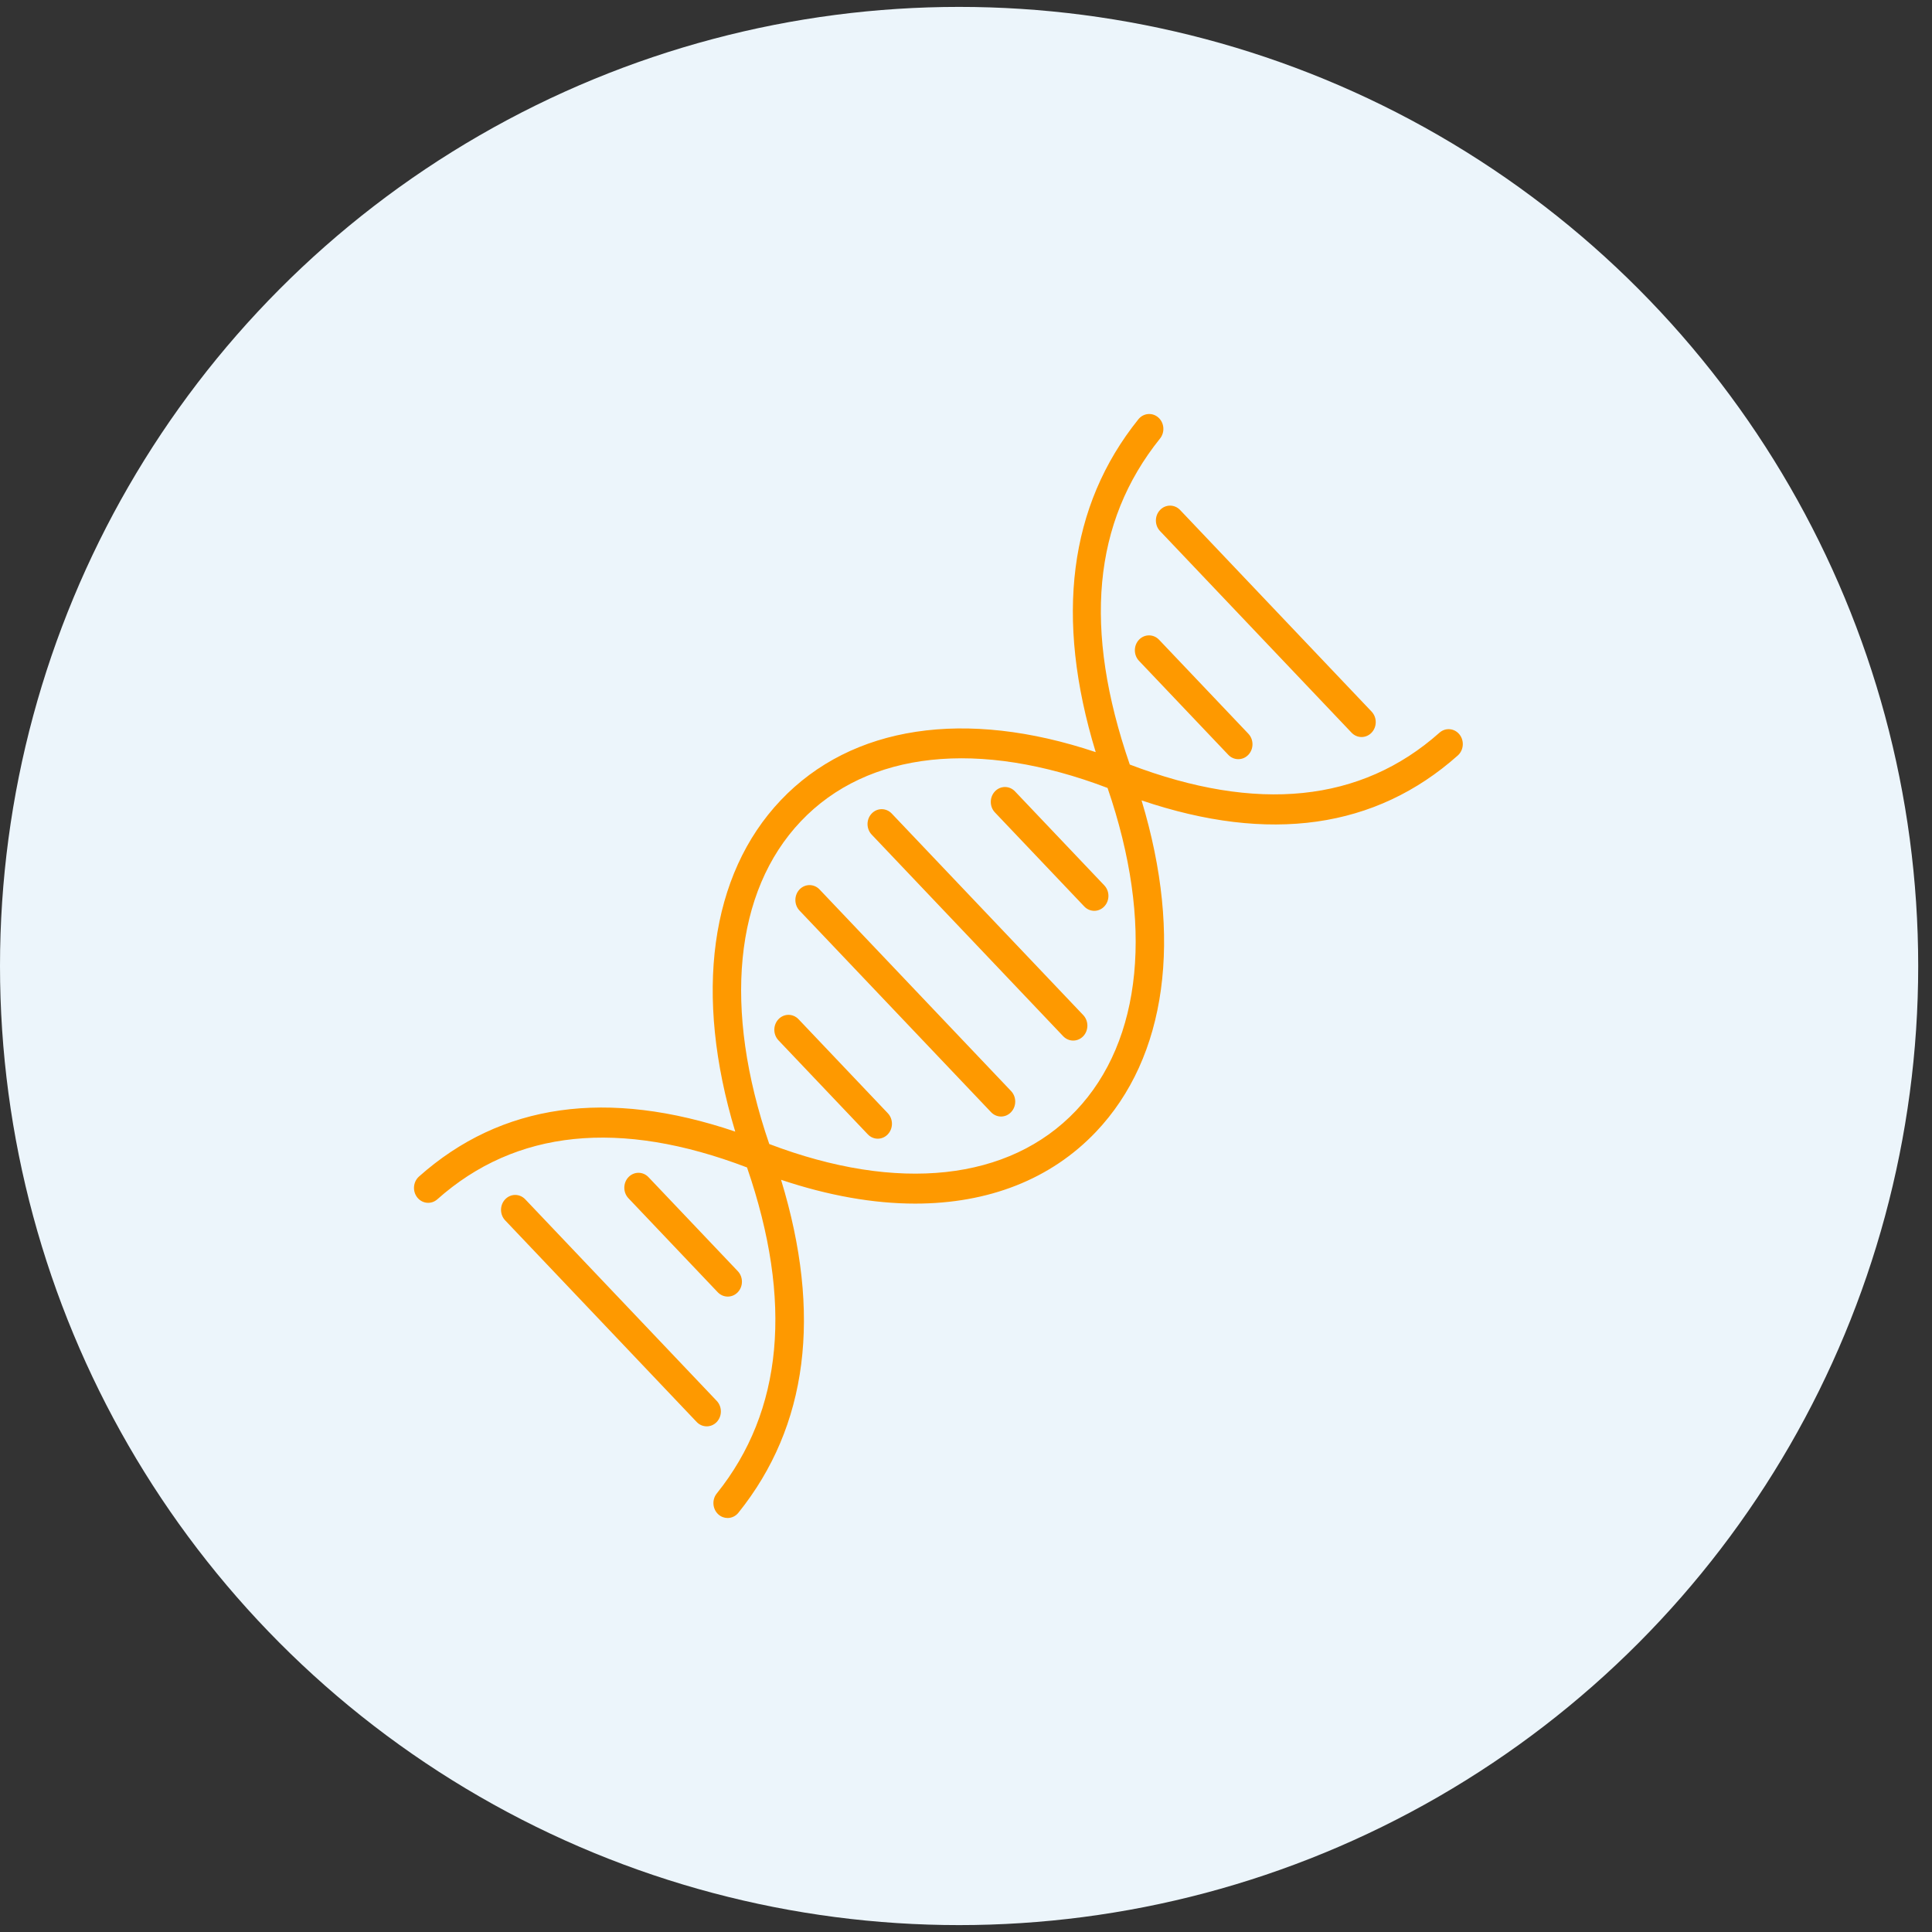
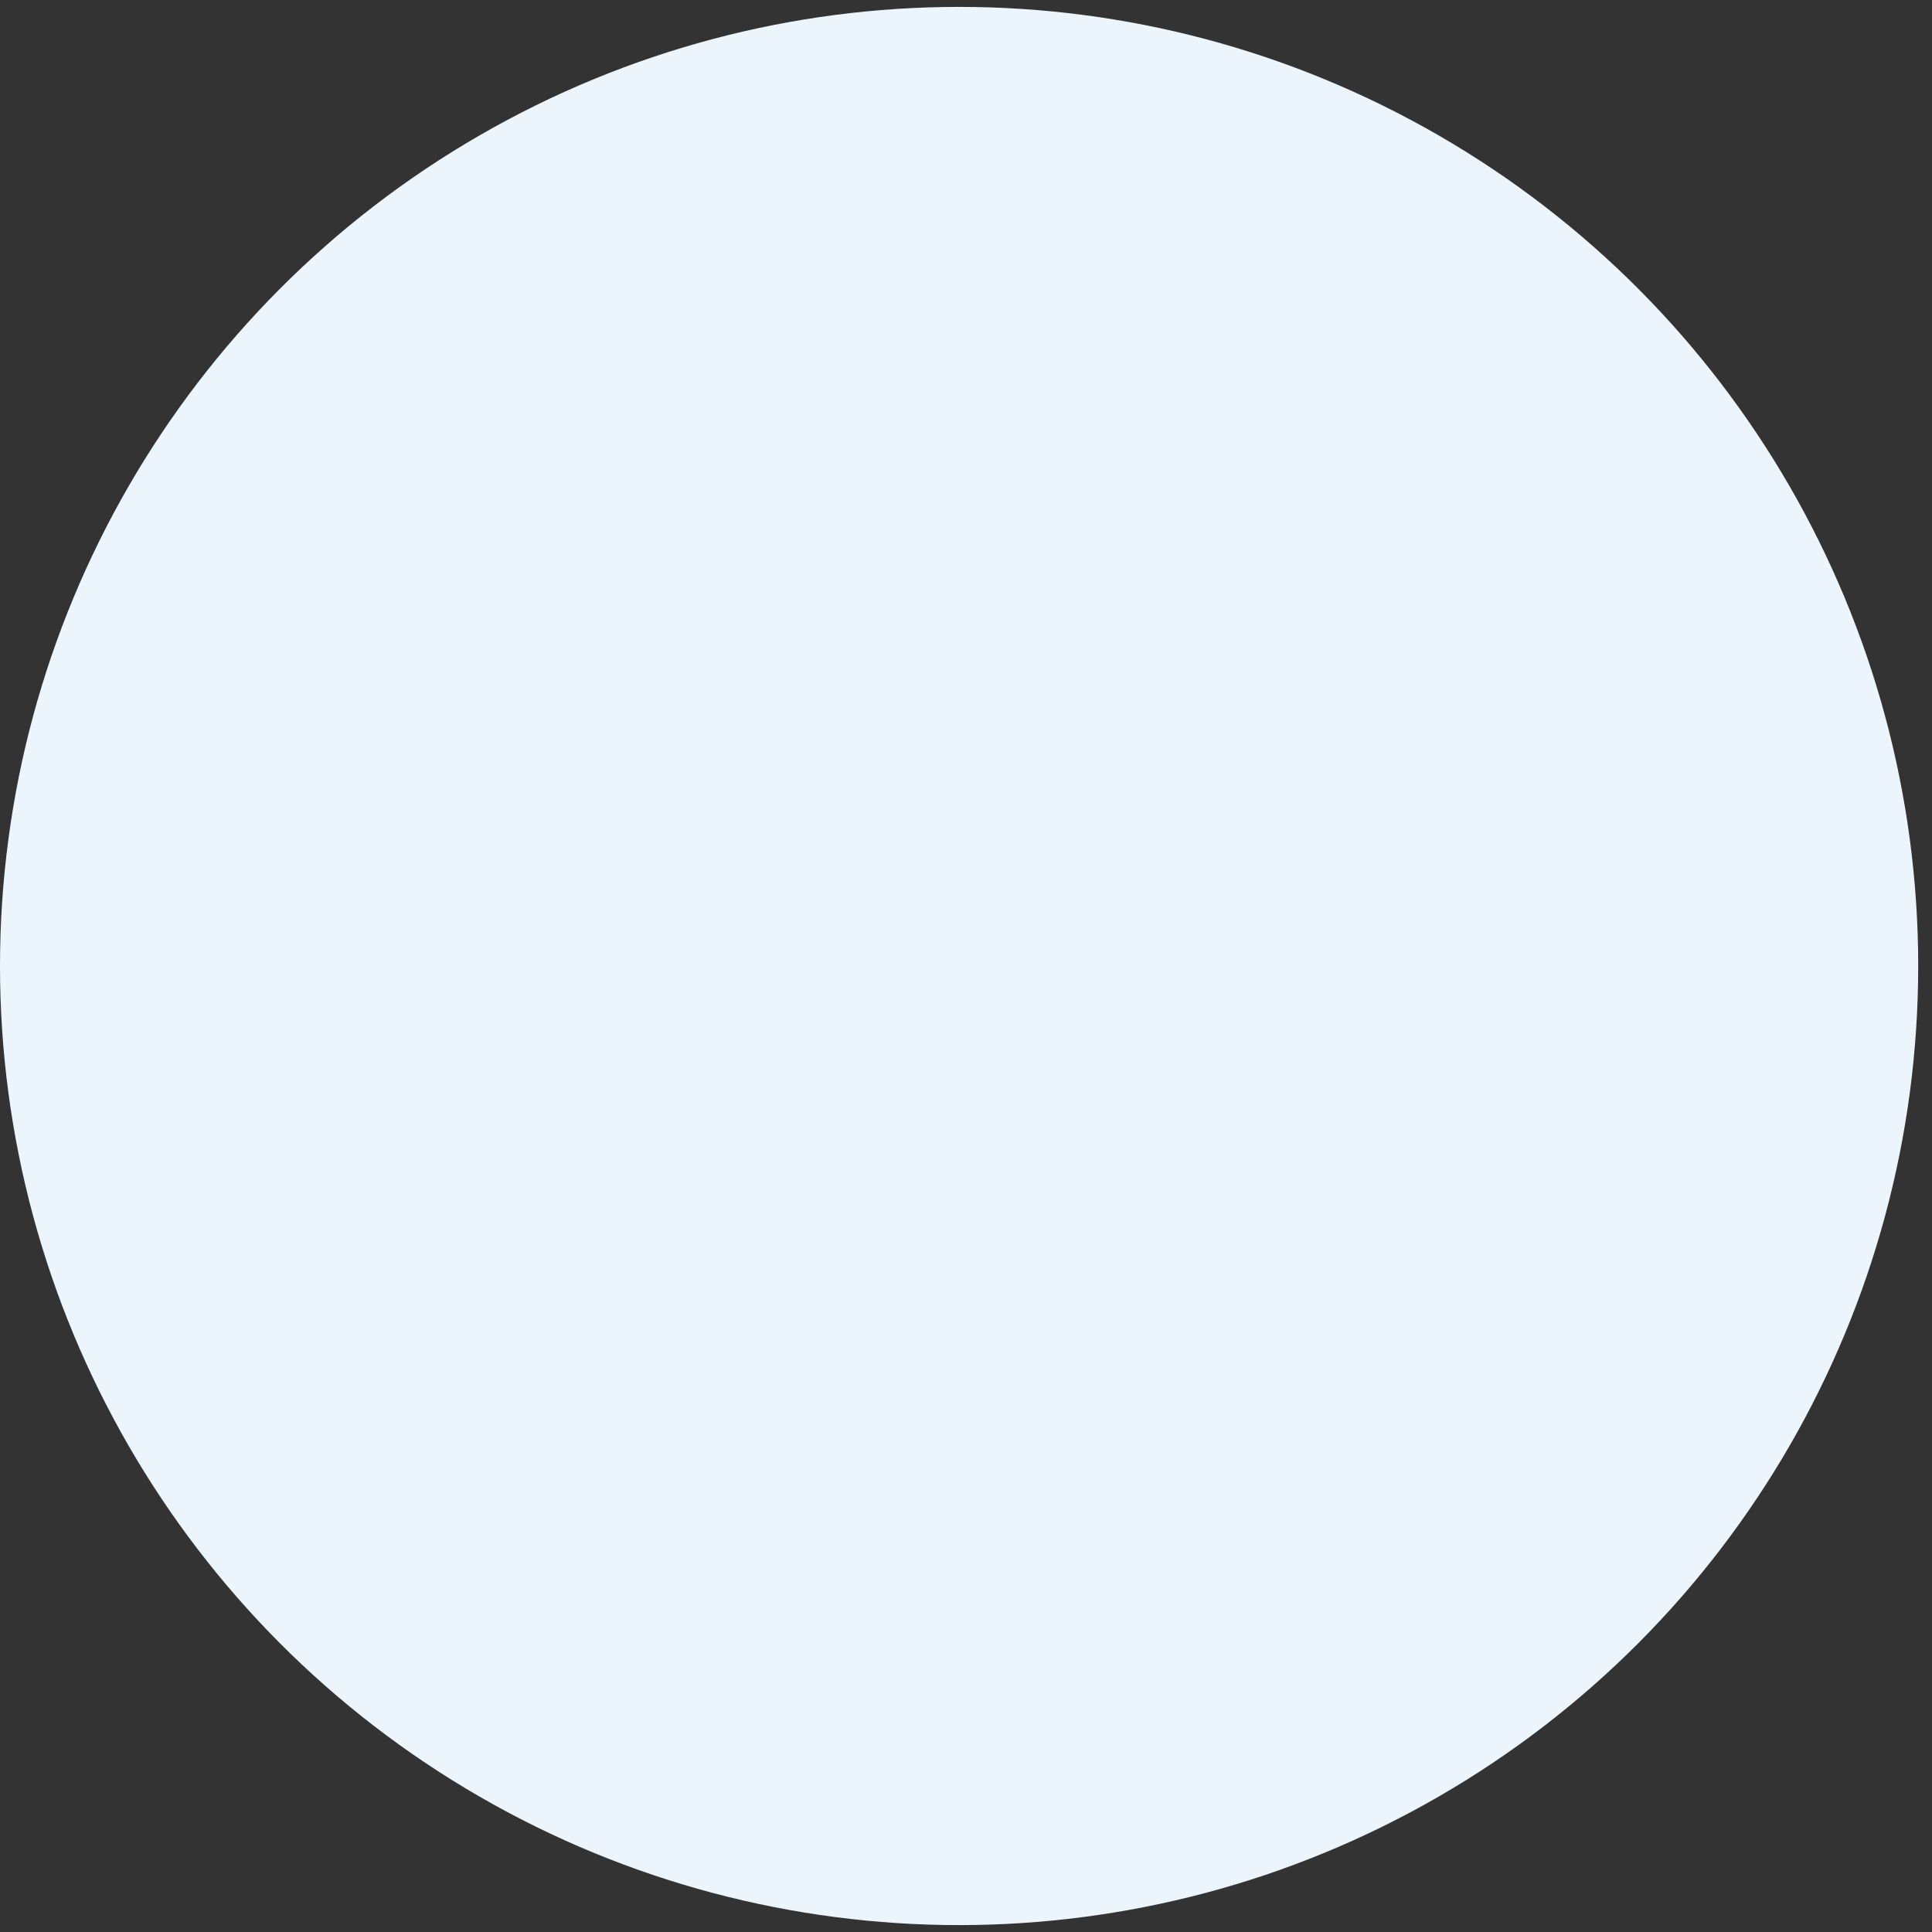
<svg xmlns="http://www.w3.org/2000/svg" width="70" height="70" viewBox="0 0 70 70" fill="none">
  <rect x="0" y="0" width="70" height="70" fill="#333333" stroke="none" />
  <circle cx="34.75" cy="35" r="34.75" fill="#ECF5FB" />
-   <path d="M52.879 26.61C52.696 26.383 52.373 26.354 52.155 26.547C49.316 29.073 45.539 29.458 40.934 27.701C39.239 22.788 39.596 18.921 42.03 15.889C42.213 15.661 42.186 15.32 41.97 15.128C41.752 14.935 41.429 14.964 41.246 15.191C38.729 18.325 38.212 22.378 39.7 27.251C34.982 25.671 30.863 26.284 28.291 28.991C25.72 31.697 25.137 36.032 26.639 41C22.01 39.434 18.159 39.978 15.182 42.627C14.965 42.82 14.938 43.161 15.121 43.389C15.304 43.617 15.628 43.646 15.845 43.453C18.684 40.927 22.46 40.541 27.066 42.299C28.736 47.148 28.37 51.122 25.97 54.111C25.787 54.338 25.814 54.679 26.03 54.872C26.127 54.958 26.245 55 26.362 55C26.508 55 26.653 54.935 26.754 54.809C29.271 51.675 29.788 47.621 28.299 42.746C30.013 43.32 31.648 43.609 33.157 43.609C35.806 43.609 38.071 42.733 39.709 41.009C42.28 38.303 42.863 33.968 41.361 29C45.991 30.567 49.842 30.022 52.818 27.373C53.035 27.179 53.062 26.838 52.879 26.61ZM38.982 40.244C36.565 42.789 32.523 43.221 27.872 41.45C26.19 36.554 26.6 32.3 29.018 29.755C31.436 27.209 35.477 26.777 40.129 28.549C41.81 33.446 41.4 37.699 38.982 40.244ZM40.01 32.078C40.211 32.289 40.211 32.632 40.01 32.842C39.91 32.948 39.778 33.001 39.647 33.001C39.516 33.001 39.384 32.948 39.284 32.842L36.049 29.437C35.848 29.226 35.848 28.884 36.049 28.673C36.249 28.462 36.574 28.462 36.775 28.673L40.01 32.078ZM32.167 40.334C32.367 40.545 32.367 40.887 32.167 41.098C32.067 41.204 31.935 41.257 31.804 41.257C31.672 41.257 31.541 41.204 31.441 41.098L28.206 37.693C28.005 37.481 28.005 37.14 28.206 36.928C28.406 36.717 28.731 36.717 28.932 36.928L32.167 40.334ZM36.633 39.531C36.834 39.742 36.834 40.084 36.633 40.295C36.533 40.401 36.402 40.454 36.27 40.454C36.139 40.454 36.007 40.401 35.907 40.295L28.968 32.992C28.768 32.78 28.768 32.438 28.968 32.227C29.169 32.016 29.494 32.016 29.694 32.227L36.633 39.531ZM39.248 36.779C39.448 36.99 39.448 37.332 39.248 37.544C39.147 37.649 39.016 37.702 38.884 37.702C38.753 37.702 38.622 37.649 38.521 37.544L31.583 30.24C31.382 30.029 31.382 29.687 31.583 29.476C31.783 29.265 32.108 29.265 32.309 29.476L39.248 36.779ZM26.005 46.82L22.77 43.415C22.57 43.204 22.57 42.862 22.77 42.651C22.971 42.44 23.296 42.44 23.496 42.651L26.731 46.056C26.932 46.267 26.932 46.609 26.731 46.82C26.631 46.925 26.5 46.978 26.368 46.978C26.236 46.978 26.106 46.925 26.005 46.82ZM25.969 51.521C25.869 51.627 25.737 51.679 25.606 51.679C25.474 51.679 25.343 51.627 25.242 51.521L18.304 44.217C18.103 44.006 18.103 43.664 18.304 43.453C18.505 43.242 18.829 43.242 19.03 43.453L25.968 50.756C26.169 50.968 26.169 51.31 25.969 51.521ZM41.995 23.179L45.23 26.584C45.43 26.795 45.43 27.137 45.23 27.348C45.129 27.454 44.998 27.506 44.866 27.506C44.735 27.506 44.603 27.454 44.503 27.348L41.268 23.943C41.068 23.732 41.068 23.39 41.268 23.179C41.469 22.968 41.794 22.968 41.995 23.179ZM42.031 18.478C42.231 18.267 42.556 18.267 42.757 18.478L49.695 25.782C49.896 25.993 49.896 26.335 49.695 26.546C49.595 26.651 49.464 26.704 49.332 26.704C49.2 26.704 49.069 26.651 48.969 26.546L42.031 19.242C41.83 19.031 41.83 18.689 42.031 18.478Z" fill="#FE9900" />
</svg>